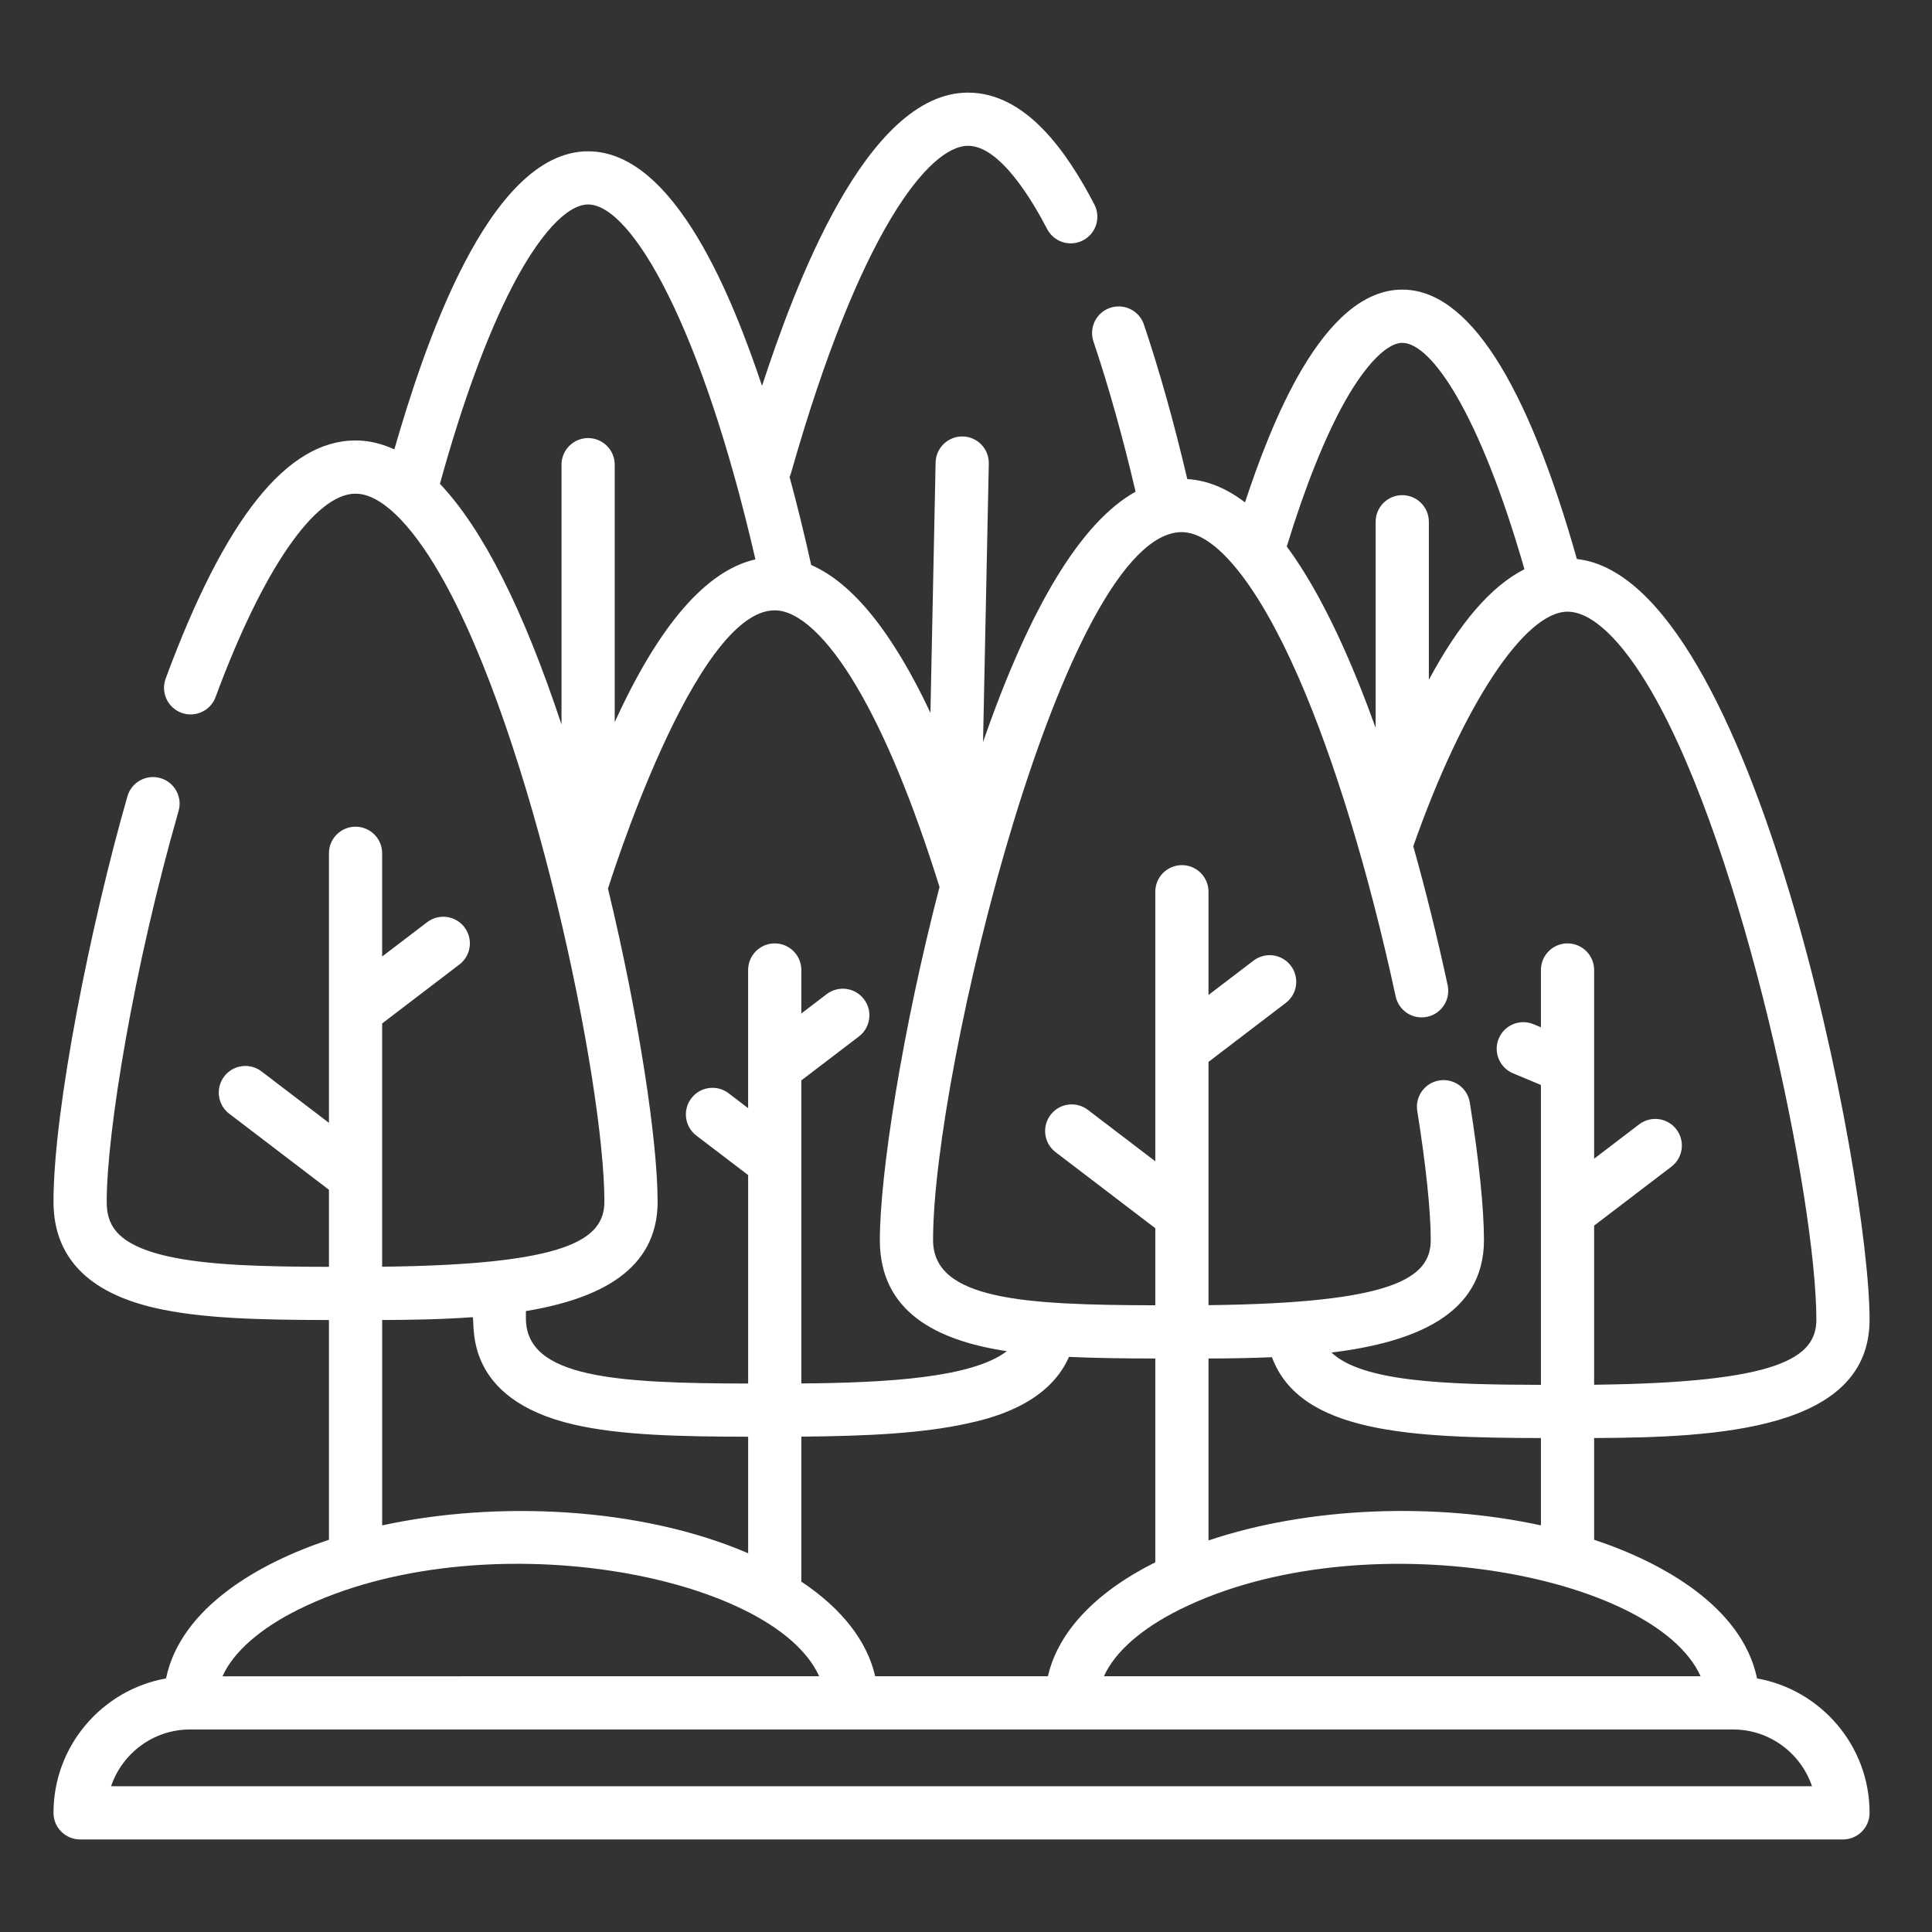
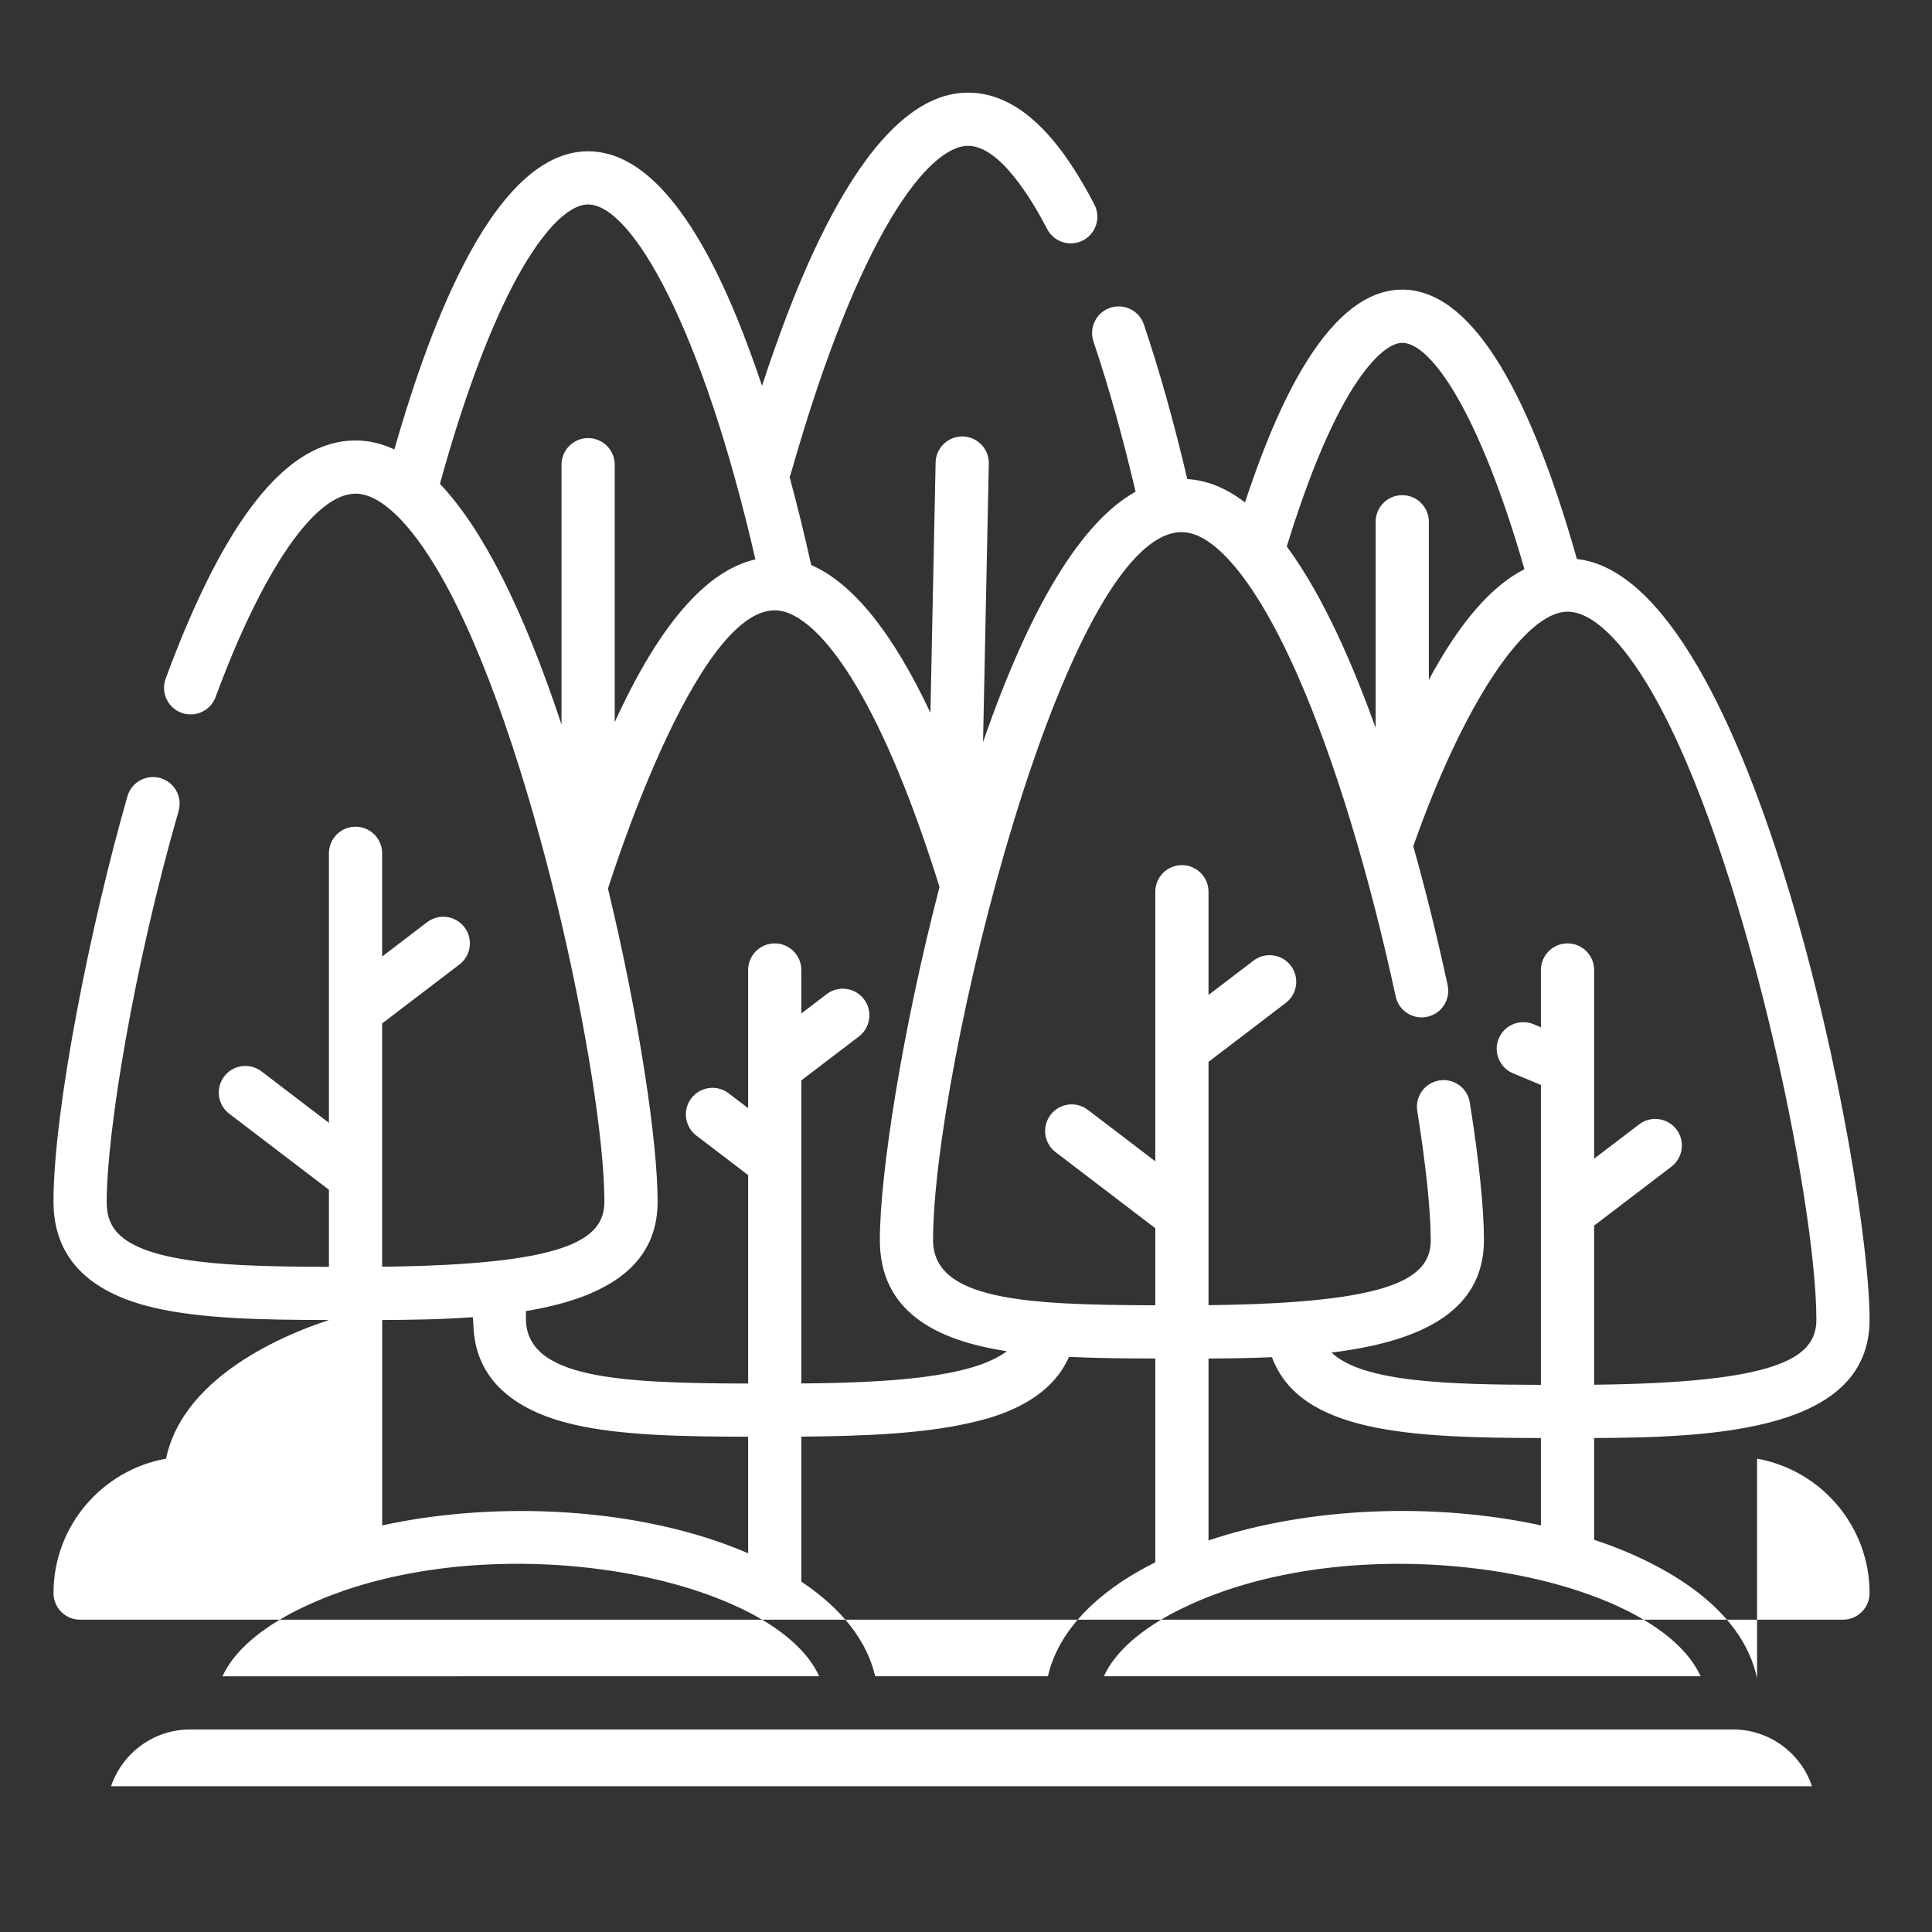
<svg xmlns="http://www.w3.org/2000/svg" id="Park_3" viewBox="0 0 1000 1000">
  <rect x="0" y="0" width="1000" height="1000" fill="#333333" stroke="none" />
  <defs>
    <style>.cls-1{fill:#fff;stroke-width:0px;}</style>
  </defs>
-   <path class="cls-1" d="m909.45,868.74c-7.66-36.87-48.72-59.98-84.33-71.76v-52.66c64.09-.26,142.57-4.15,142.57-61.29,0-74.12-59.92-383.71-151.49-393.68-26.2-92.53-56.6-139.45-90.39-139.45-41.45,0-68.29,70.55-81.4,110.14-9.71-7.44-19.64-11.46-29.87-12.07-6.82-29.08-14.36-55.99-22.46-80-2.43-7.21-10.24-11.07-17.45-8.65-7.21,2.43-11.08,10.24-8.65,17.45,7.84,23.26,15.16,49.41,21.8,77.73-28.03,15.62-54.47,59.01-78.96,129.6l2.98-144.15c.16-7.6-5.88-13.89-13.48-14.05-7.6-.11-13.89,5.88-14.05,13.48l-2.68,129.56c-19.56-41.52-40.19-67.13-61.72-76.5-3.47-15.66-7.22-30.94-11.19-45.61.32-.67.59-1.38.79-2.11,35.53-125,71.48-169.25,91.62-169.25,16.55,0,33.31,28.44,40.91,43.07,3.51,6.75,11.82,9.37,18.57,5.87,6.75-3.51,9.37-11.82,5.87-18.57-13.99-26.91-35.27-57.9-65.41-57.9-53.02,0-90.13,101.58-106.6,151.77-14.65-43.5-44.68-121.4-90.03-121.4-52.11,0-85.7,103.75-100.29,154.3-6.61-3.06-13.31-4.63-20.09-4.63-35.5,0-67.64,40.32-98.27,123.26-2.63,7.13,1.01,15.05,8.15,17.69,7.14,2.63,15.05-1.01,17.69-8.15,24.34-65.91,51.42-105.26,72.44-105.26,12.64,0,28.11,14.72,43.57,41.46,47.92,82.86,85.23,263.28,85.23,324.98,0,19.92-19.69,32.6-115.03,33.69v-125.92l39.99-30.51c6.05-4.61,7.21-13.25,2.6-19.3-4.61-6.05-13.26-7.21-19.3-2.6l-23.29,17.77v-53.43c0-7.6-6.17-13.77-13.77-13.77s-13.77,6.17-13.77,13.77v139.52l-34.91-26.63c-6.04-4.61-14.69-3.45-19.3,2.6-4.61,6.05-3.45,14.69,2.6,19.3l51.61,39.37v39.89c-32.57-.07-62.65-.67-83.95-5.58-27.31-6.29-31.08-17.26-31.08-28.18,0-35.76,13.91-121.17,37.2-202.18,2.1-7.31-2.12-14.94-9.43-17.04-7.31-2.1-14.94,2.12-17.04,9.43-18.81,65.45-38.27,161.82-38.27,209.79,0,28.49,17.64,47,52.44,55.01,24.22,5.58,54.87,6.21,90.13,6.28v113.74c-35.61,11.78-76.67,34.89-84.33,71.76-33.06,5.91-58.24,34.85-58.24,69.58,0,7.6,6.17,13.77,13.77,13.77h912.46c7.61,0,13.77-6.17,13.77-13.77,0-34.73-25.18-63.67-58.24-69.58h0Zm-29.23-1.12h-308.83c5.65-12.54,19.38-24.71,39.54-34.67,93.75-46.32,245.25-18.64,269.29,34.67h0Zm-427.23,0c-4.17-18.24-17.29-35.03-38.22-48.97v-75.05c34.52-.27,62.64-1.74,85.45-6.71,11-2.39,41.95-9.15,53.09-34.57,13.84.66,28.79.81,44.67.84v105.48c-31.09,15.54-50.36,36.12-55.58,58.98h-89.41Zm172.53-70.3v-94.16c10.69-.04,21.78-.19,32.84-.67,14.55,39.21,71.56,41.69,139.22,41.84v45.2c-54.59-11.87-119.72-9.78-172.06,7.79h0Zm70.81-589.89c10.6-18.77,21.62-29.97,29.47-29.97,14.99,0,40.04,36.34,63.25,117.17-17.17,8.7-33.6,27.67-49.48,57.24v-81.8c0-7.6-6.16-13.77-13.77-13.77s-13.77,6.17-13.77,13.77v106.67c-10.99-30.55-26.59-67.66-46-93.88,9.54-31.16,19.97-57.14,30.29-75.43h0Zm-84.58,68.01c17.42,0,39.36,27.25,60.2,74.76,18.68,42.61,36.6,101.4,50.44,165.54,1.6,7.43,8.93,12.17,16.36,10.55,7.43-1.6,12.16-8.93,10.55-16.36-5.38-24.92-11.37-49.09-17.79-71.9,25.48-72.62,57.55-121.42,79.84-121.42,12.64,0,28.11,14.72,43.57,41.46,47.92,82.86,85.23,263.28,85.23,324.98,0,19.92-19.69,32.6-115.03,33.69v-82.36l39.99-30.51c6.05-4.61,7.21-13.25,2.6-19.3-4.61-6.04-13.25-7.21-19.3-2.6l-23.29,17.77c0-158.38,0-63.92,0-97.67,0-7.6-6.16-13.77-13.77-13.77s-13.77,6.17-13.77,13.77v29.66l-3.82-1.59c-7.02-2.93-15.08.39-18.01,7.4-2.93,7.02.39,15.08,7.4,18.01l14.43,6.02v155.23c-48.39-.11-92.38-1.44-108.38-16.73,43.03-5.29,78.89-19.58,78.89-58.2,0-16.36-2.6-41.65-7.32-71.21-1.2-7.51-8.23-12.62-15.77-11.43-7.51,1.2-12.62,8.26-11.43,15.77,4.5,28.17,6.98,51.91,6.98,66.86,0,19.92-19.69,32.6-115.03,33.69v-125.92l39.99-30.51c6.05-4.61,7.21-13.25,2.6-19.3-4.61-6.05-13.25-7.21-19.3-2.6l-23.29,17.77v-53.43c0-7.6-6.16-13.77-13.77-13.77s-13.77,6.17-13.77,13.77v139.52l-34.91-26.63c-6.05-4.62-14.69-3.45-19.3,2.6-4.61,6.05-3.45,14.69,2.6,19.3l51.61,39.37v39.89c-68.03-.15-115.03-2.83-115.03-33.76,0-87.94,67.99-366.44,128.81-366.44h0Zm-384.04-25.02c11.43-41.52,24.27-76.61,37.28-101.78,14.06-27.2,28.42-42.8,39.42-42.8,22.47,0,58.86,63.05,86.59,183.7-25.55,5.82-49.92,34.04-72.82,84.26v-133.28c0-7.6-6.17-13.77-13.77-13.77s-13.77,6.17-13.77,13.77v134.51c-19.74-59.59-40.78-101.22-62.93-124.6Zm112.67,371.53c0-30.84-9.5-94.9-25.69-162.01.13-.18,44.6-144.03,86.31-144.03,12.27,0,27.3,13.96,42.32,39.32,14.8,24.98,29.26,59.94,42.97,103.88-19.34,74.35-30.88,148.76-30.88,182.77,0,36.94,29.07,51.96,65.74,57.49-18.06,13.8-62.08,16.34-106.38,16.7v-156.86l29.81-22.74c6.05-4.61,7.21-13.25,2.6-19.3-4.61-6.05-13.25-7.21-19.3-2.6l-13.11,10v-22.5c0-7.6-6.17-13.77-13.77-13.77s-13.77,6.17-13.77,13.77v71.51l-10.1-7.71c-6.05-4.61-14.69-3.45-19.3,2.6-4.61,6.05-3.45,14.69,2.6,19.3l26.81,20.45v107.9c-68.03-.15-115.03-2.83-115.03-33.76v-3.75c38.11-6.33,68.18-21.3,68.18-56.66h0Zm-142.57,61.29c15.22-.06,31.25-.33,46.86-1.47,1.43,3.86-5.39,42.28,52.44,55.6,24.22,5.58,54.87,6.21,90.13,6.28v60.31c-55.94-24.07-130.16-27.3-189.43-14.42v-106.3h0Zm-43.1,149.73c94.01-46.45,245.3-18.53,269.29,34.67H115.16c5.65-12.53,19.38-24.71,39.54-34.67Zm-97.22,91.6c5.76-17.07,21.92-29.4,40.91-29.4h798.59c18.99,0,35.15,12.32,40.91,29.4H57.48Z" />
+   <path class="cls-1" d="m909.45,868.74c-7.66-36.87-48.72-59.98-84.33-71.76v-52.66c64.09-.26,142.57-4.15,142.57-61.29,0-74.12-59.92-383.71-151.49-393.68-26.2-92.53-56.6-139.45-90.39-139.45-41.45,0-68.29,70.55-81.4,110.14-9.71-7.44-19.64-11.46-29.87-12.07-6.82-29.08-14.36-55.99-22.46-80-2.43-7.21-10.24-11.07-17.45-8.65-7.21,2.43-11.08,10.24-8.65,17.45,7.84,23.26,15.16,49.41,21.8,77.73-28.03,15.62-54.47,59.01-78.96,129.6l2.98-144.15c.16-7.6-5.88-13.89-13.48-14.05-7.6-.11-13.89,5.88-14.05,13.48l-2.68,129.56c-19.56-41.52-40.19-67.13-61.72-76.5-3.47-15.66-7.22-30.94-11.19-45.61.32-.67.59-1.38.79-2.11,35.53-125,71.48-169.25,91.62-169.25,16.55,0,33.31,28.44,40.91,43.07,3.51,6.75,11.82,9.37,18.57,5.87,6.75-3.51,9.37-11.82,5.87-18.57-13.99-26.91-35.27-57.9-65.41-57.9-53.02,0-90.13,101.58-106.6,151.77-14.65-43.5-44.68-121.4-90.03-121.4-52.11,0-85.7,103.75-100.29,154.3-6.61-3.06-13.31-4.63-20.09-4.63-35.5,0-67.64,40.32-98.27,123.26-2.63,7.13,1.01,15.05,8.15,17.69,7.14,2.63,15.05-1.01,17.69-8.15,24.34-65.91,51.42-105.26,72.44-105.26,12.64,0,28.11,14.72,43.57,41.46,47.92,82.86,85.23,263.28,85.23,324.98,0,19.92-19.69,32.6-115.03,33.69v-125.92l39.99-30.51c6.05-4.61,7.21-13.25,2.6-19.3-4.61-6.05-13.26-7.21-19.3-2.6l-23.29,17.77v-53.43c0-7.6-6.17-13.77-13.77-13.77s-13.77,6.17-13.77,13.77v139.52l-34.91-26.63c-6.04-4.61-14.69-3.45-19.3,2.6-4.61,6.05-3.45,14.69,2.6,19.3l51.61,39.37v39.89c-32.57-.07-62.65-.67-83.95-5.58-27.31-6.29-31.08-17.26-31.08-28.18,0-35.76,13.91-121.17,37.2-202.18,2.1-7.31-2.12-14.94-9.43-17.04-7.31-2.1-14.94,2.12-17.04,9.43-18.81,65.45-38.27,161.82-38.27,209.79,0,28.49,17.64,47,52.44,55.01,24.22,5.58,54.87,6.21,90.13,6.28c-35.61,11.78-76.67,34.89-84.33,71.76-33.06,5.91-58.24,34.85-58.24,69.58,0,7.6,6.17,13.77,13.77,13.77h912.46c7.61,0,13.77-6.17,13.77-13.77,0-34.73-25.18-63.67-58.24-69.58h0Zm-29.23-1.12h-308.83c5.65-12.54,19.38-24.71,39.54-34.67,93.75-46.32,245.25-18.64,269.29,34.67h0Zm-427.23,0c-4.17-18.24-17.29-35.03-38.22-48.97v-75.05c34.52-.27,62.64-1.74,85.45-6.71,11-2.39,41.95-9.15,53.09-34.57,13.84.66,28.79.81,44.67.84v105.48c-31.09,15.54-50.36,36.12-55.58,58.98h-89.41Zm172.53-70.3v-94.16c10.69-.04,21.78-.19,32.84-.67,14.55,39.21,71.56,41.69,139.22,41.84v45.2c-54.59-11.87-119.72-9.78-172.06,7.79h0Zm70.81-589.89c10.6-18.77,21.62-29.97,29.47-29.97,14.99,0,40.04,36.34,63.25,117.17-17.17,8.7-33.6,27.67-49.48,57.24v-81.8c0-7.6-6.16-13.77-13.77-13.77s-13.77,6.17-13.77,13.77v106.67c-10.99-30.55-26.59-67.66-46-93.88,9.54-31.16,19.97-57.14,30.29-75.43h0Zm-84.58,68.01c17.42,0,39.36,27.25,60.2,74.76,18.68,42.61,36.6,101.4,50.44,165.54,1.6,7.43,8.93,12.17,16.36,10.55,7.43-1.6,12.16-8.93,10.55-16.36-5.38-24.92-11.37-49.09-17.79-71.9,25.48-72.62,57.55-121.42,79.84-121.42,12.64,0,28.11,14.72,43.57,41.46,47.92,82.86,85.23,263.28,85.23,324.98,0,19.92-19.69,32.6-115.03,33.69v-82.36l39.99-30.51c6.05-4.61,7.21-13.25,2.6-19.3-4.61-6.04-13.25-7.21-19.3-2.6l-23.29,17.77c0-158.38,0-63.92,0-97.67,0-7.6-6.16-13.77-13.77-13.77s-13.77,6.17-13.77,13.77v29.66l-3.82-1.59c-7.02-2.93-15.08.39-18.01,7.4-2.93,7.02.39,15.08,7.4,18.01l14.43,6.02v155.23c-48.39-.11-92.38-1.44-108.38-16.73,43.03-5.29,78.89-19.58,78.89-58.2,0-16.36-2.6-41.65-7.32-71.21-1.2-7.51-8.23-12.62-15.77-11.43-7.51,1.2-12.62,8.26-11.43,15.77,4.5,28.17,6.98,51.91,6.98,66.86,0,19.92-19.69,32.6-115.03,33.69v-125.92l39.99-30.51c6.05-4.61,7.21-13.25,2.6-19.3-4.61-6.05-13.25-7.21-19.3-2.6l-23.29,17.77v-53.43c0-7.6-6.16-13.77-13.77-13.77s-13.77,6.17-13.77,13.77v139.52l-34.91-26.63c-6.05-4.62-14.69-3.45-19.3,2.6-4.61,6.05-3.45,14.69,2.6,19.3l51.61,39.37v39.89c-68.03-.15-115.03-2.83-115.03-33.76,0-87.94,67.99-366.44,128.81-366.44h0Zm-384.04-25.02c11.43-41.52,24.27-76.61,37.28-101.78,14.06-27.2,28.42-42.8,39.42-42.8,22.47,0,58.86,63.05,86.59,183.7-25.55,5.82-49.92,34.04-72.82,84.26v-133.28c0-7.6-6.17-13.77-13.77-13.77s-13.77,6.17-13.77,13.77v134.51c-19.74-59.59-40.78-101.22-62.93-124.6Zm112.67,371.53c0-30.84-9.5-94.9-25.69-162.01.13-.18,44.6-144.03,86.31-144.03,12.27,0,27.3,13.96,42.32,39.32,14.8,24.98,29.26,59.94,42.97,103.88-19.34,74.35-30.88,148.76-30.88,182.77,0,36.94,29.07,51.96,65.74,57.49-18.06,13.8-62.08,16.34-106.38,16.7v-156.86l29.81-22.74c6.05-4.61,7.21-13.25,2.6-19.3-4.61-6.05-13.25-7.21-19.3-2.6l-13.11,10v-22.5c0-7.6-6.17-13.77-13.77-13.77s-13.77,6.17-13.77,13.77v71.51l-10.1-7.71c-6.05-4.61-14.69-3.45-19.3,2.6-4.61,6.05-3.45,14.69,2.6,19.3l26.81,20.45v107.9c-68.03-.15-115.03-2.83-115.03-33.76v-3.75c38.11-6.33,68.18-21.3,68.18-56.66h0Zm-142.57,61.29c15.22-.06,31.25-.33,46.86-1.47,1.43,3.86-5.39,42.28,52.44,55.6,24.22,5.58,54.87,6.21,90.13,6.28v60.31c-55.94-24.07-130.16-27.3-189.43-14.42v-106.3h0Zm-43.1,149.73c94.01-46.45,245.3-18.53,269.29,34.67H115.16c5.65-12.53,19.38-24.71,39.54-34.67Zm-97.22,91.6c5.76-17.07,21.92-29.4,40.91-29.4h798.59c18.99,0,35.15,12.32,40.91,29.4H57.48Z" />
</svg>